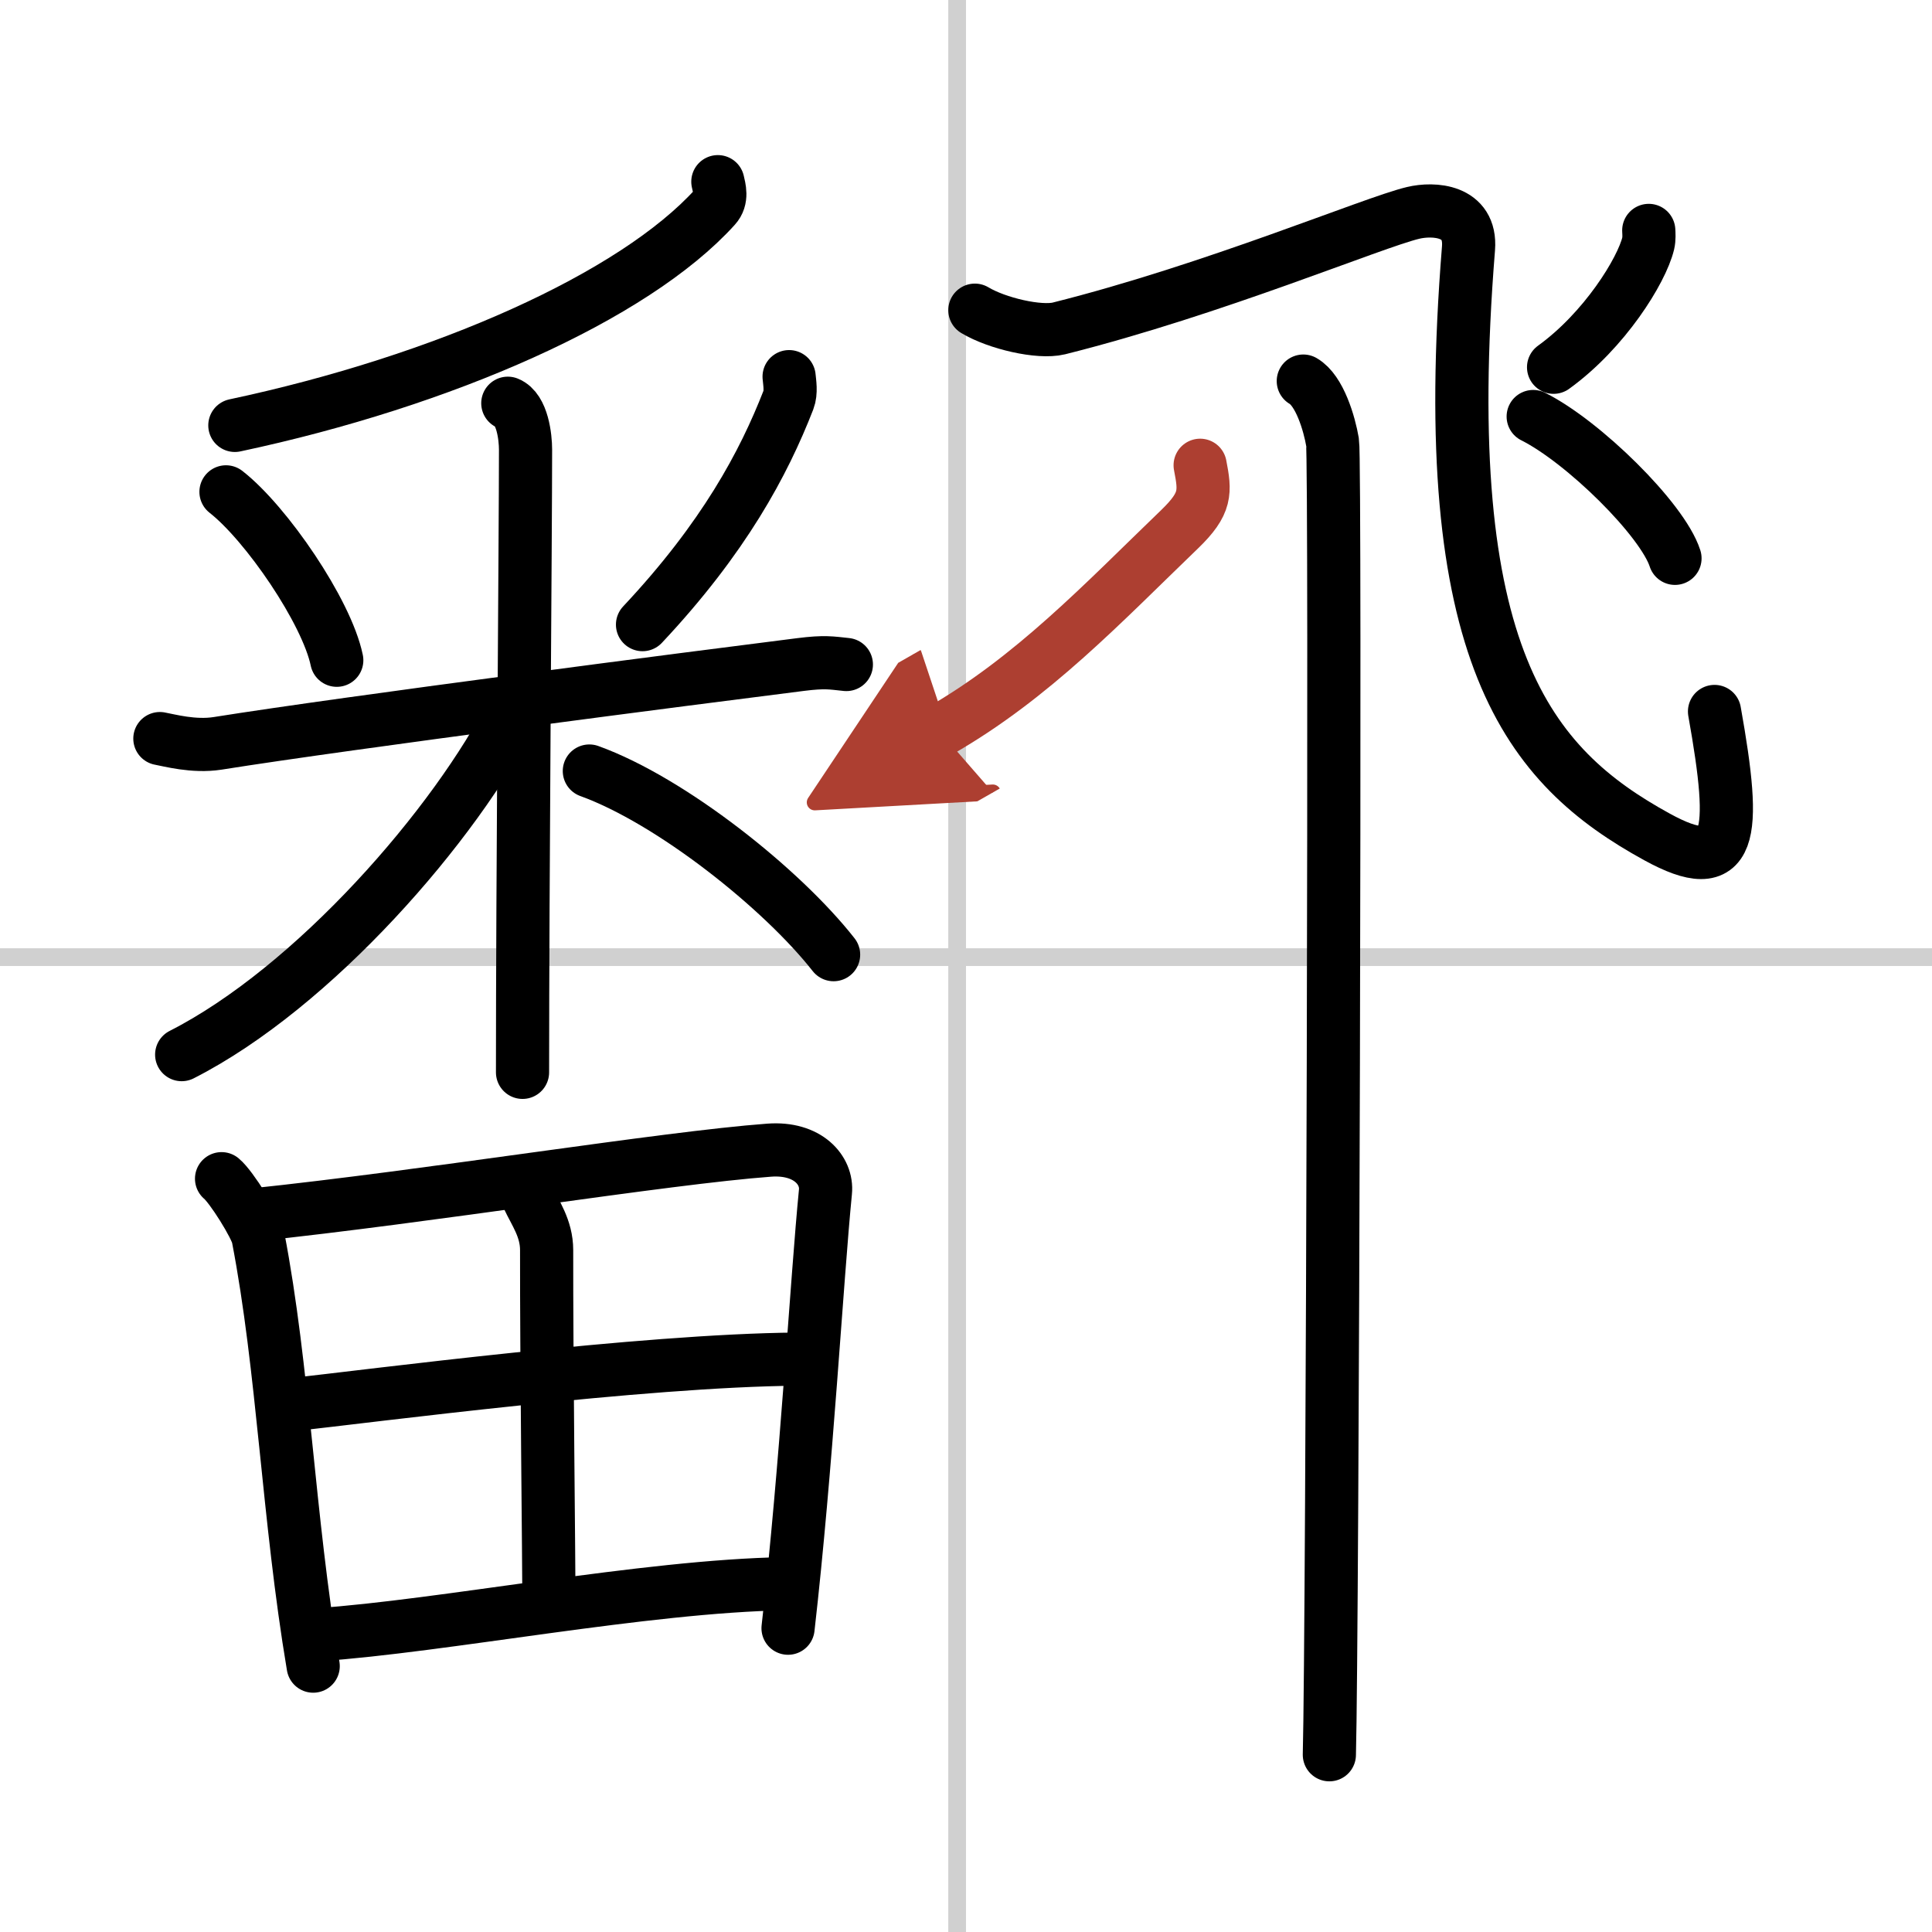
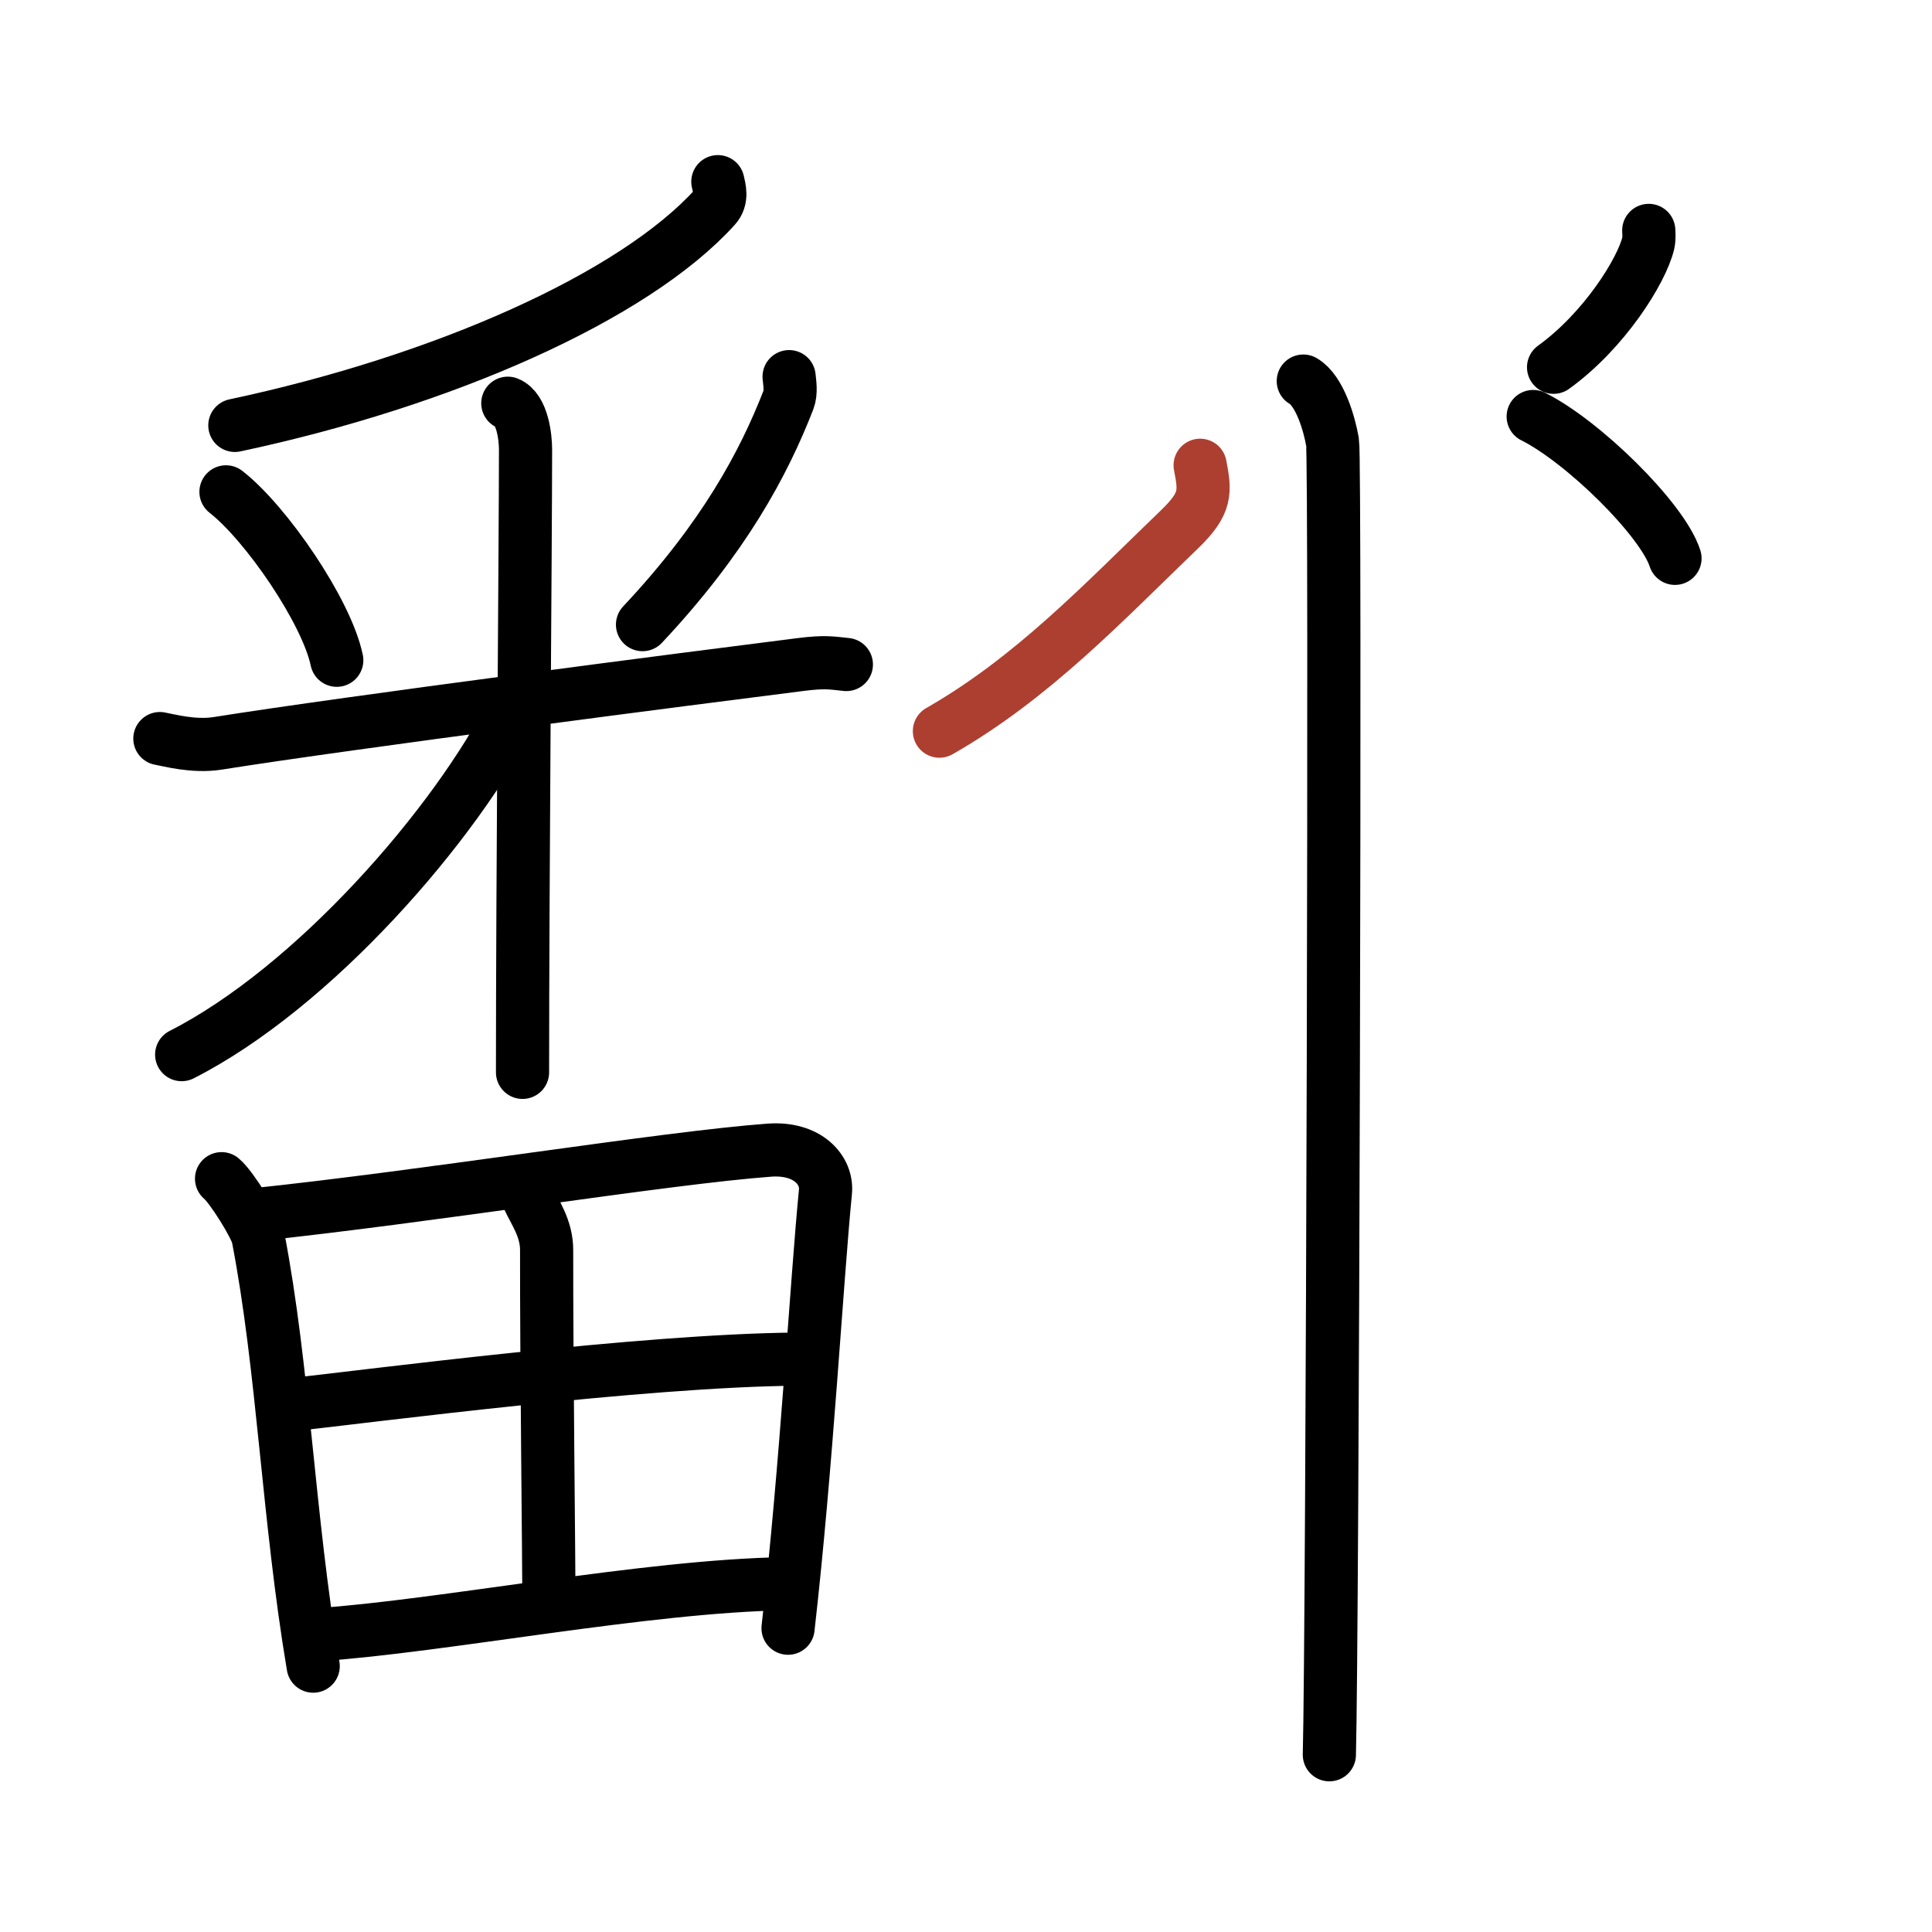
<svg xmlns="http://www.w3.org/2000/svg" width="400" height="400" viewBox="0 0 109 109">
  <defs>
    <marker id="a" markerWidth="4" orient="auto" refX="1" refY="5" viewBox="0 0 10 10">
-       <polyline points="0 0 10 5 0 10 1 5" fill="#ad3f31" stroke="#ad3f31" />
-     </marker>
+       </marker>
  </defs>
  <g fill="none" stroke="#000" stroke-linecap="round" stroke-linejoin="round" stroke-width="3">
    <rect width="100%" height="100%" fill="#fff" stroke="#fff" />
-     <line x1="54" x2="54" y2="109" stroke="#d0d0d0" stroke-width="1" />
-     <line x2="109" y1="54" y2="54" stroke="#d0d0d0" stroke-width="1" />
    <path d="M40.5,10.25c0.08,0.36,0.27,0.96-0.16,1.43C35.75,16.75,25,21.5,13.25,24" />
    <path d="m12.75 27.75c2.27 1.77 5.68 6.75 6.25 9.5" />
    <path d="m44.52 21.25c0.03 0.33 0.13 0.88-0.04 1.32-1.39 3.57-3.63 7.77-8.23 12.67" />
    <path d="m9.02 41.67c0.51 0.09 1.9 0.48 3.25 0.27 7.48-1.19 26.88-3.69 32.91-4.45 1.35-0.17 1.71-0.09 2.57 0" />
    <path d="m28.65 22.75c0.83 0.33 1 1.93 1 2.62 0 4.72-0.17 24.47-0.17 35.13" />
    <path d="m29 40c-3.3 6.54-11.33 15.73-18.75 19.5" />
-     <path d="m33.25 43.5c4.62 1.67 10.87 6.65 13.78 10.36" />
    <path d="M12.5,66.5c0.55,0.45,1.94,2.68,2.06,3.29C16,77.25,16.25,85.57,17.67,94" />
    <path d="m14.22 68.55c10.03-1.05 23.25-3.22 29.18-3.66 2.18-0.16 3.29 1.14 3.17 2.35-0.49 4.97-1.07 15.52-2.11 24.62" />
    <path d="m29.78 67.54c0.41 0.89 1.06 1.75 1.06 2.99-0.01 5.85 0.13 17.89 0.13 19.8" />
    <path d="m16.38 79.26c4.62-0.51 19.87-2.51 28.58-2.58" />
    <path d="m17.91 92.23c7.09-0.48 18.48-2.75 26.38-2.88" />
-     <path d="M55,17.5c1.25,0.75,3.63,1.3,4.74,1.03c8.78-2.2,17.71-5.98,19.99-6.52c1.13-0.27,3.29-0.18,3.12,2C81,37,86.25,43.25,93.49,47.22c4.25,2.33,4.51,0.03,3.24-7.08" />
    <path d="m93.02 13c0.01 0.18 0.03 0.47-0.03 0.73-0.37 1.54-2.47 4.92-5.34 6.99" />
    <path d="m86.5 23.5c2.82 1.41 7.29 5.8 8 8" />
    <path d="m73.53 21.5c0.92 0.53 1.47 2.39 1.65 3.45s0 67.42-0.18 74.05" />
    <path d="m67.71 26.25c0.29 1.5 0.36 2.14-1.15 3.6-4.31 4.15-8.31 8.4-13.56 11.4" marker-end="url(#a)" stroke="#ad3f31" />
  </g>
</svg>